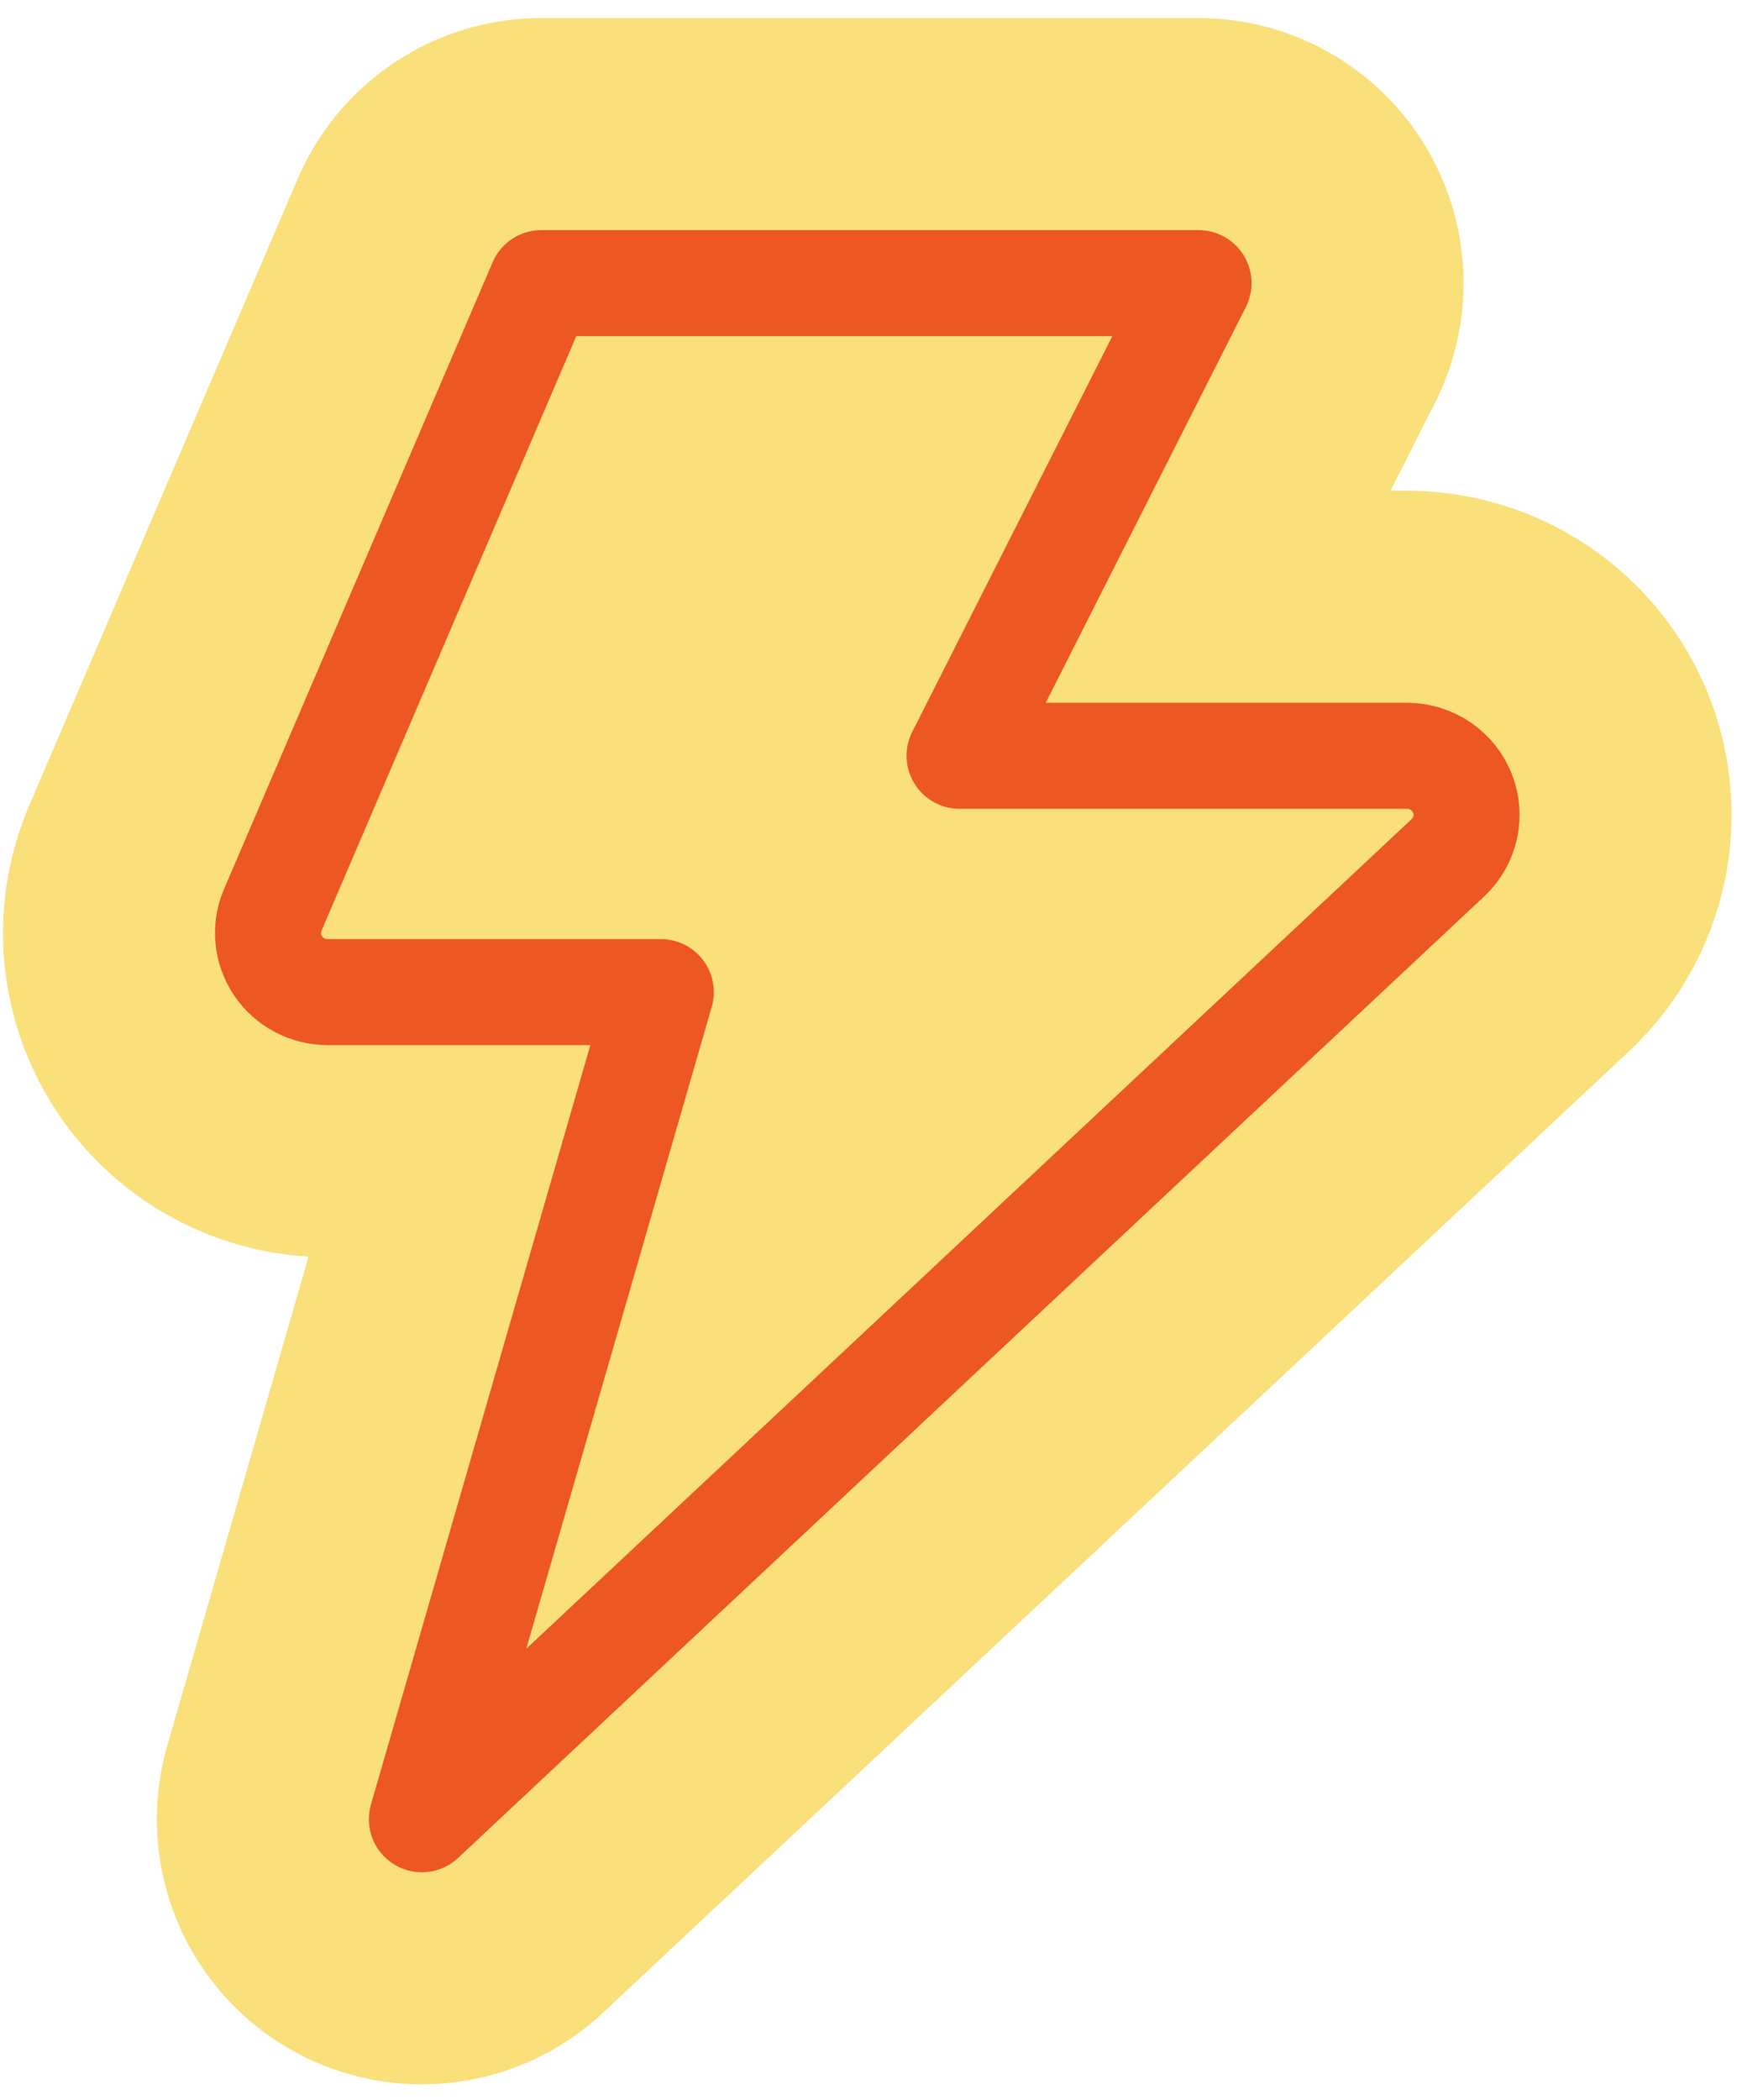
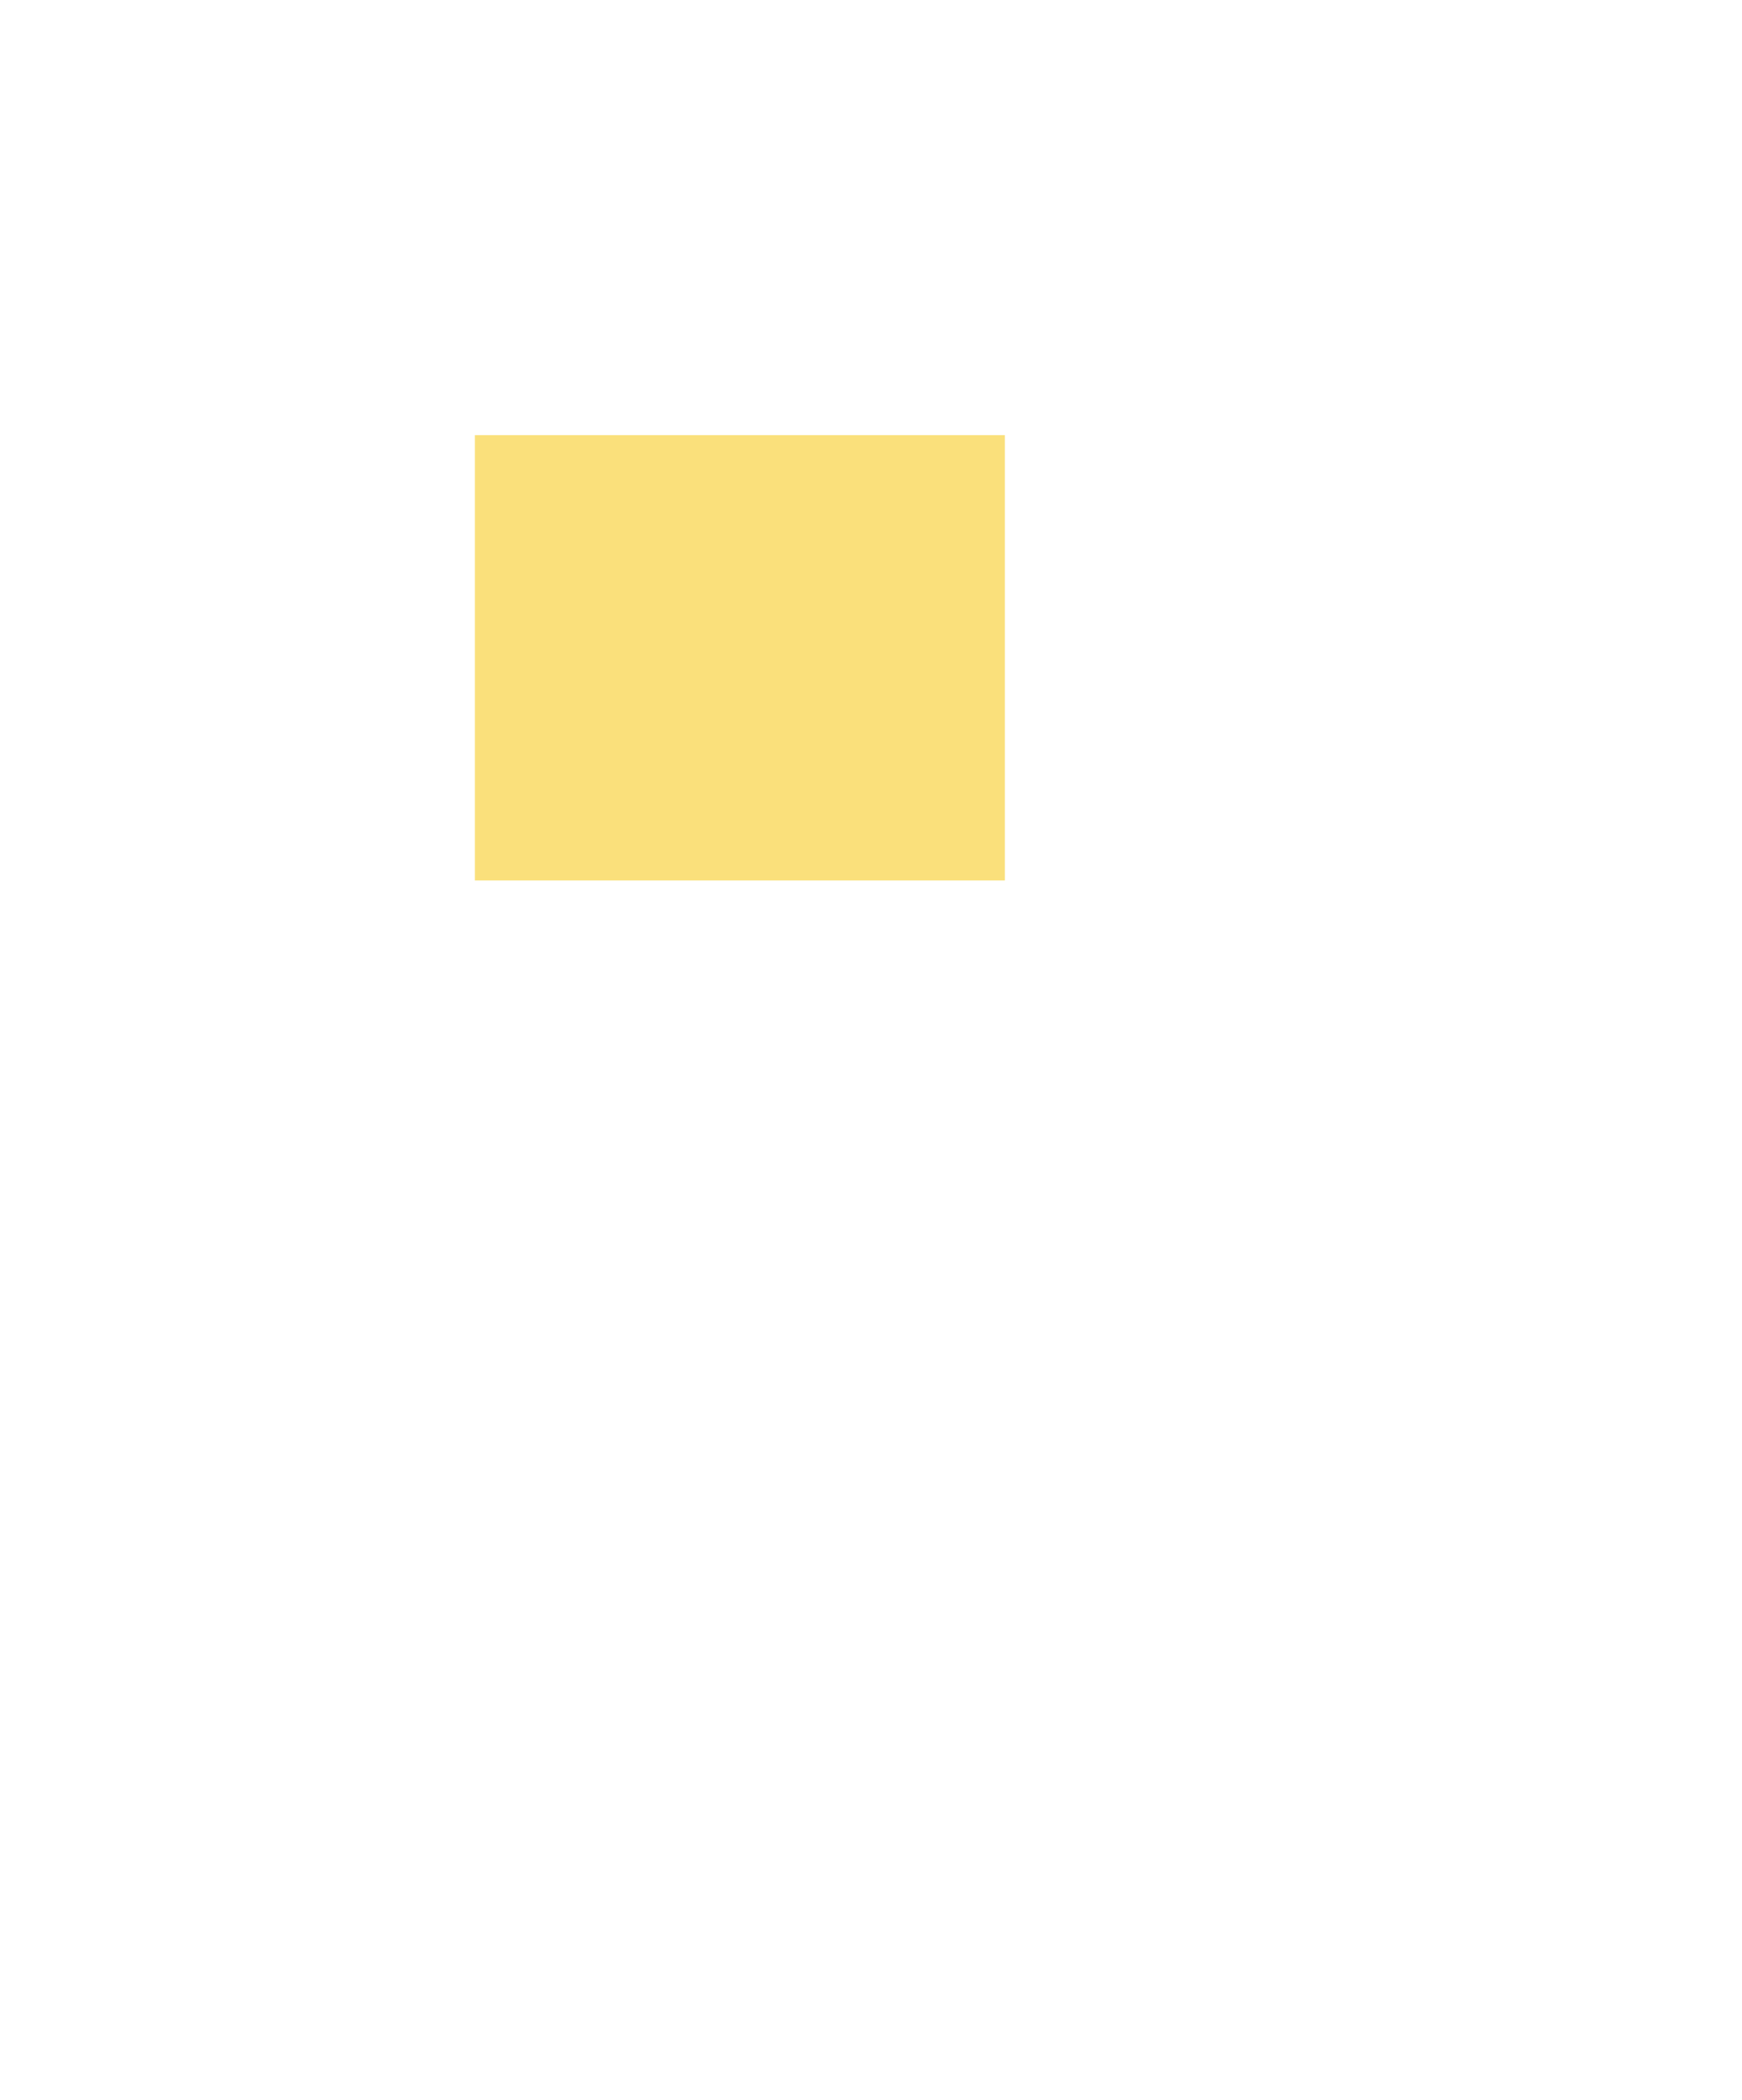
<svg xmlns="http://www.w3.org/2000/svg" width="78" height="94" viewBox="0 0 78 94" fill="none">
-   <path d="M24.239 12.674L12.201 40.761C12.034 41.162 11.97 41.597 12.013 42.028C12.056 42.459 12.206 42.873 12.449 43.233C12.692 43.594 13.021 43.89 13.407 44.095C13.793 44.3 14.224 44.409 14.662 44.411H29.589L18.889 81.438L64.849 38.381C65.231 38.017 65.494 37.55 65.607 37.037C65.719 36.525 65.675 35.991 65.48 35.504C65.285 35.017 64.948 34.597 64.512 34.3C64.075 34.002 63.56 33.839 63.029 33.832H42.965L53.666 12.674H24.239Z" stroke="#FAE07B" stroke-width="23.732" stroke-linecap="round" stroke-linejoin="round" />
  <rect x="21.262" y="19.48" width="23.732" height="19.935" fill="#FAE07B" />
-   <path d="M24.239 12.674L12.201 40.761C12.034 41.162 11.97 41.597 12.013 42.028C12.056 42.459 12.206 42.873 12.449 43.233C12.692 43.594 13.021 43.89 13.407 44.095C13.793 44.3 14.224 44.409 14.662 44.411H29.589L18.889 81.438L64.849 38.381C65.231 38.017 65.494 37.55 65.607 37.037C65.719 36.525 65.675 35.991 65.48 35.504C65.285 35.017 64.948 34.597 64.512 34.3C64.075 34.002 63.56 33.839 63.029 33.832H42.965L53.666 12.674H24.239Z" stroke="#ED5724" stroke-width="4.746" stroke-linecap="round" stroke-linejoin="round" />
</svg>